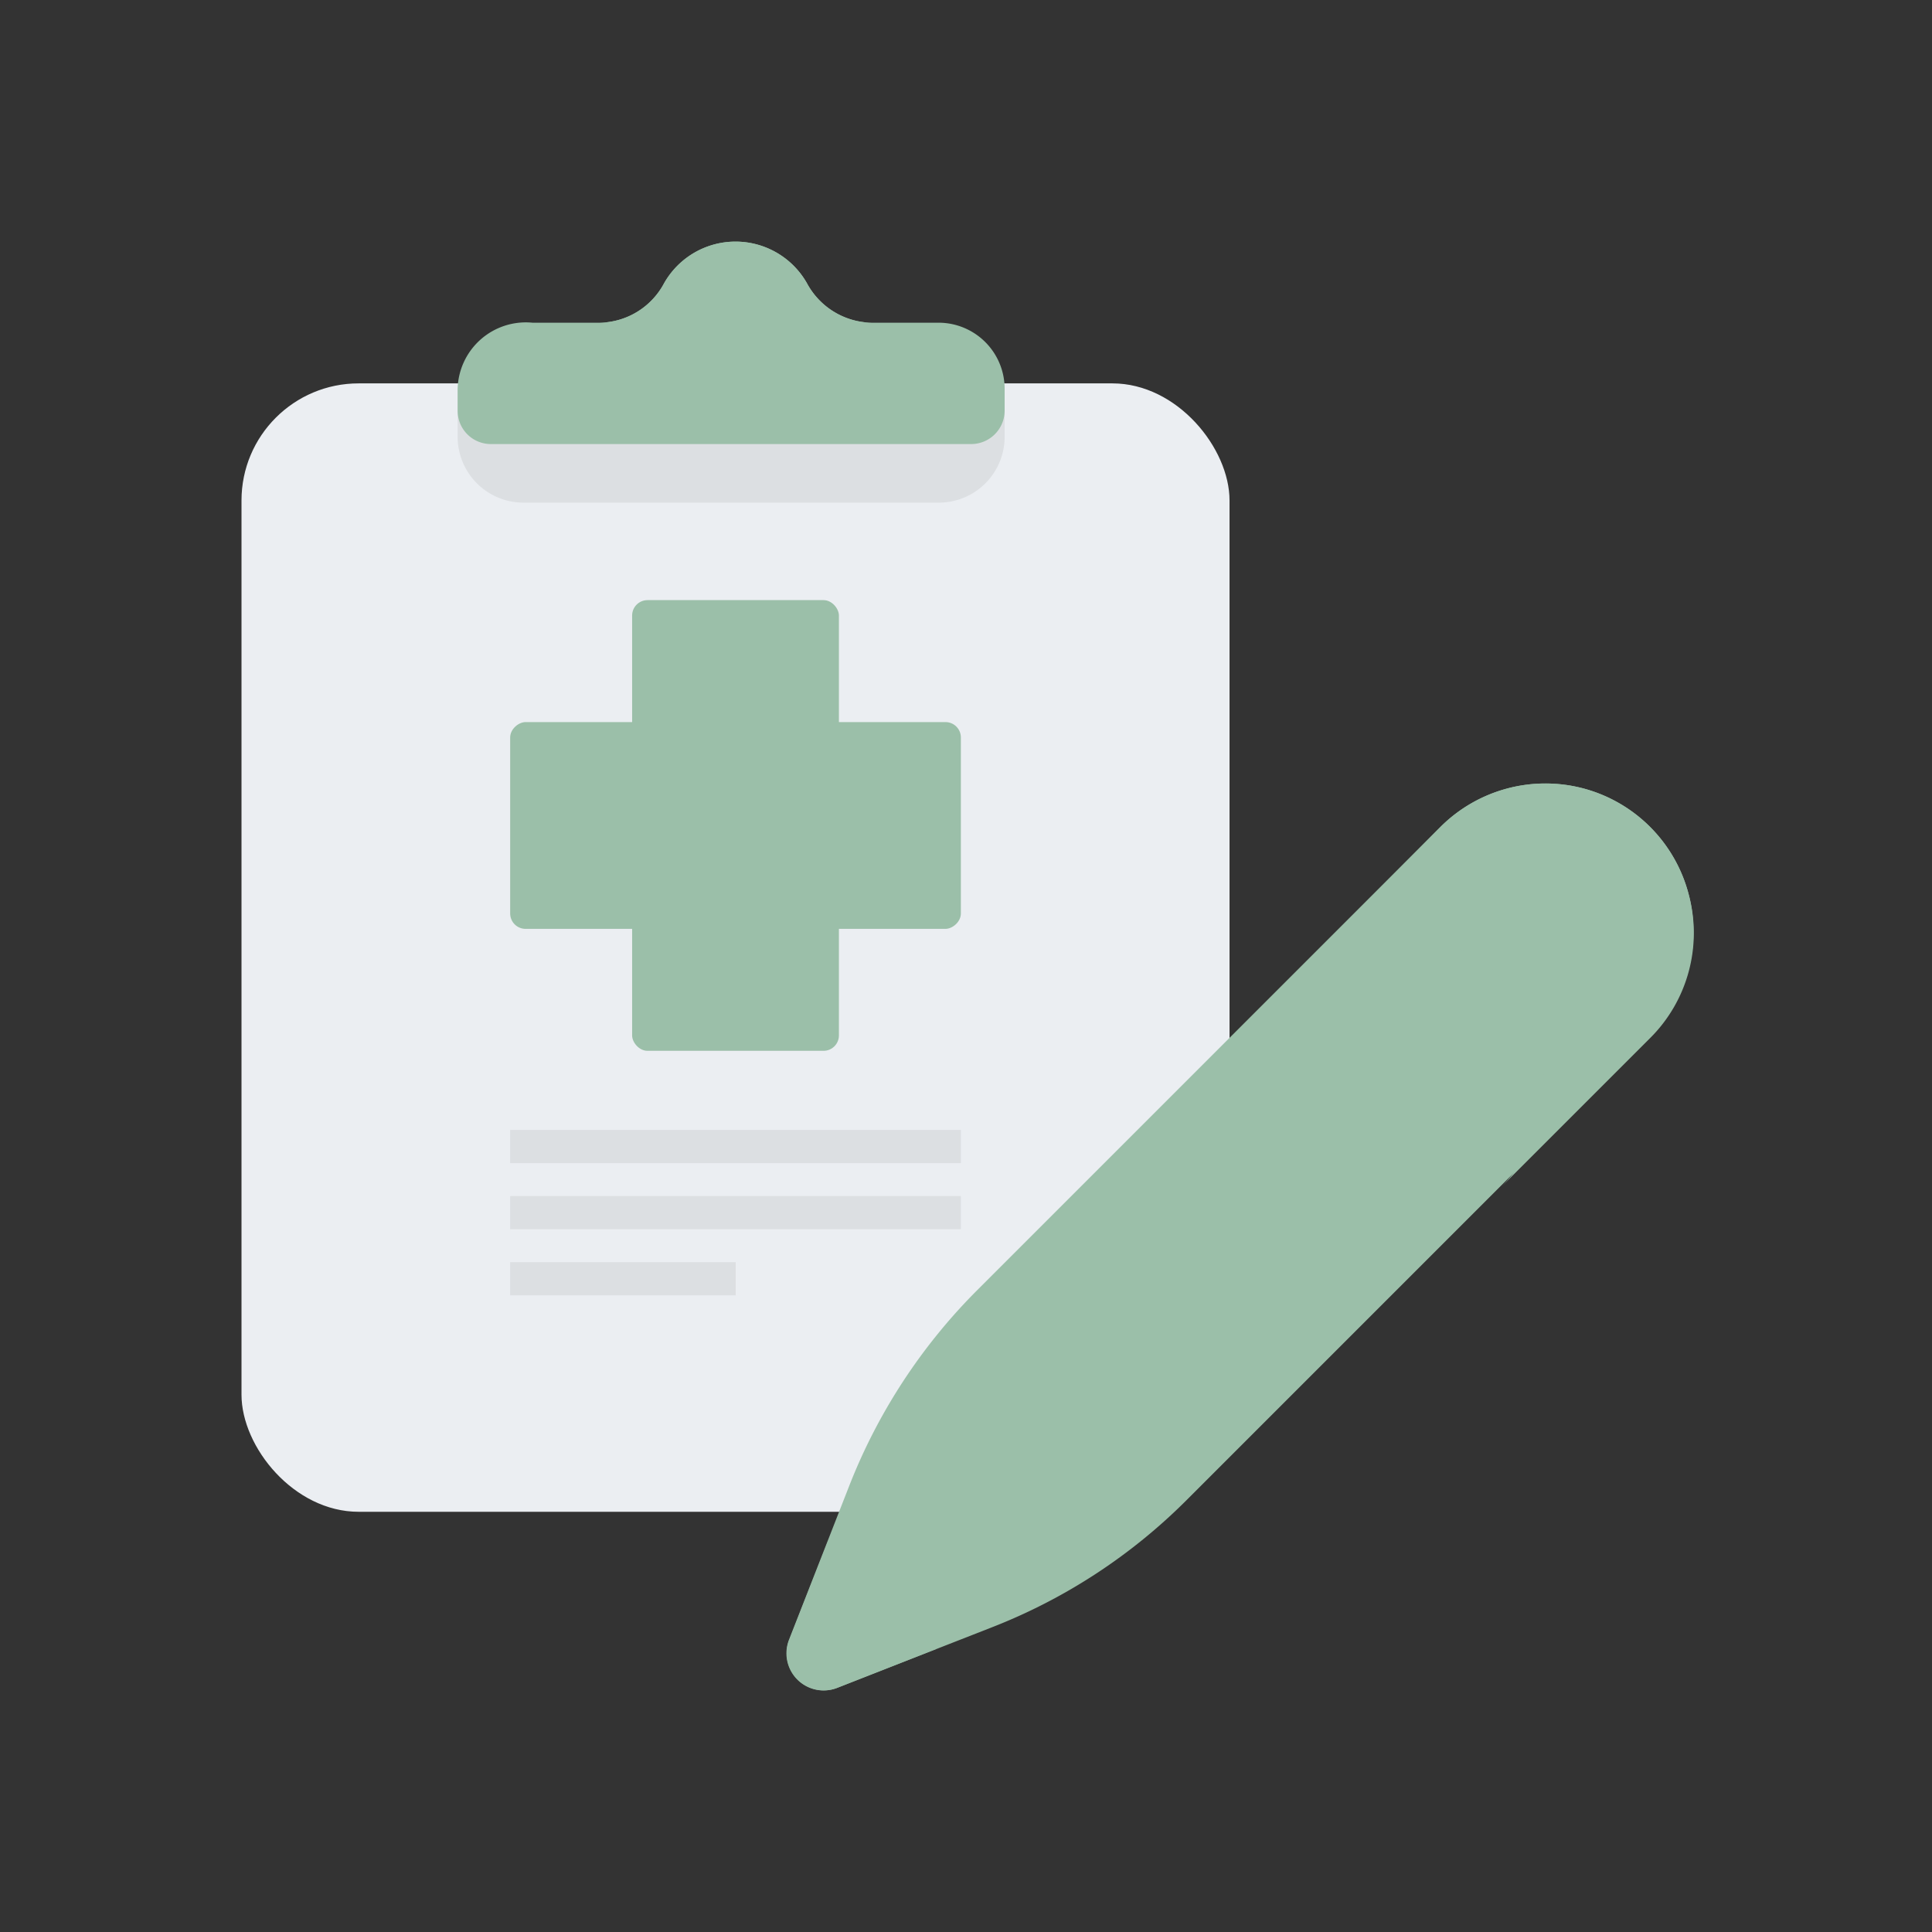
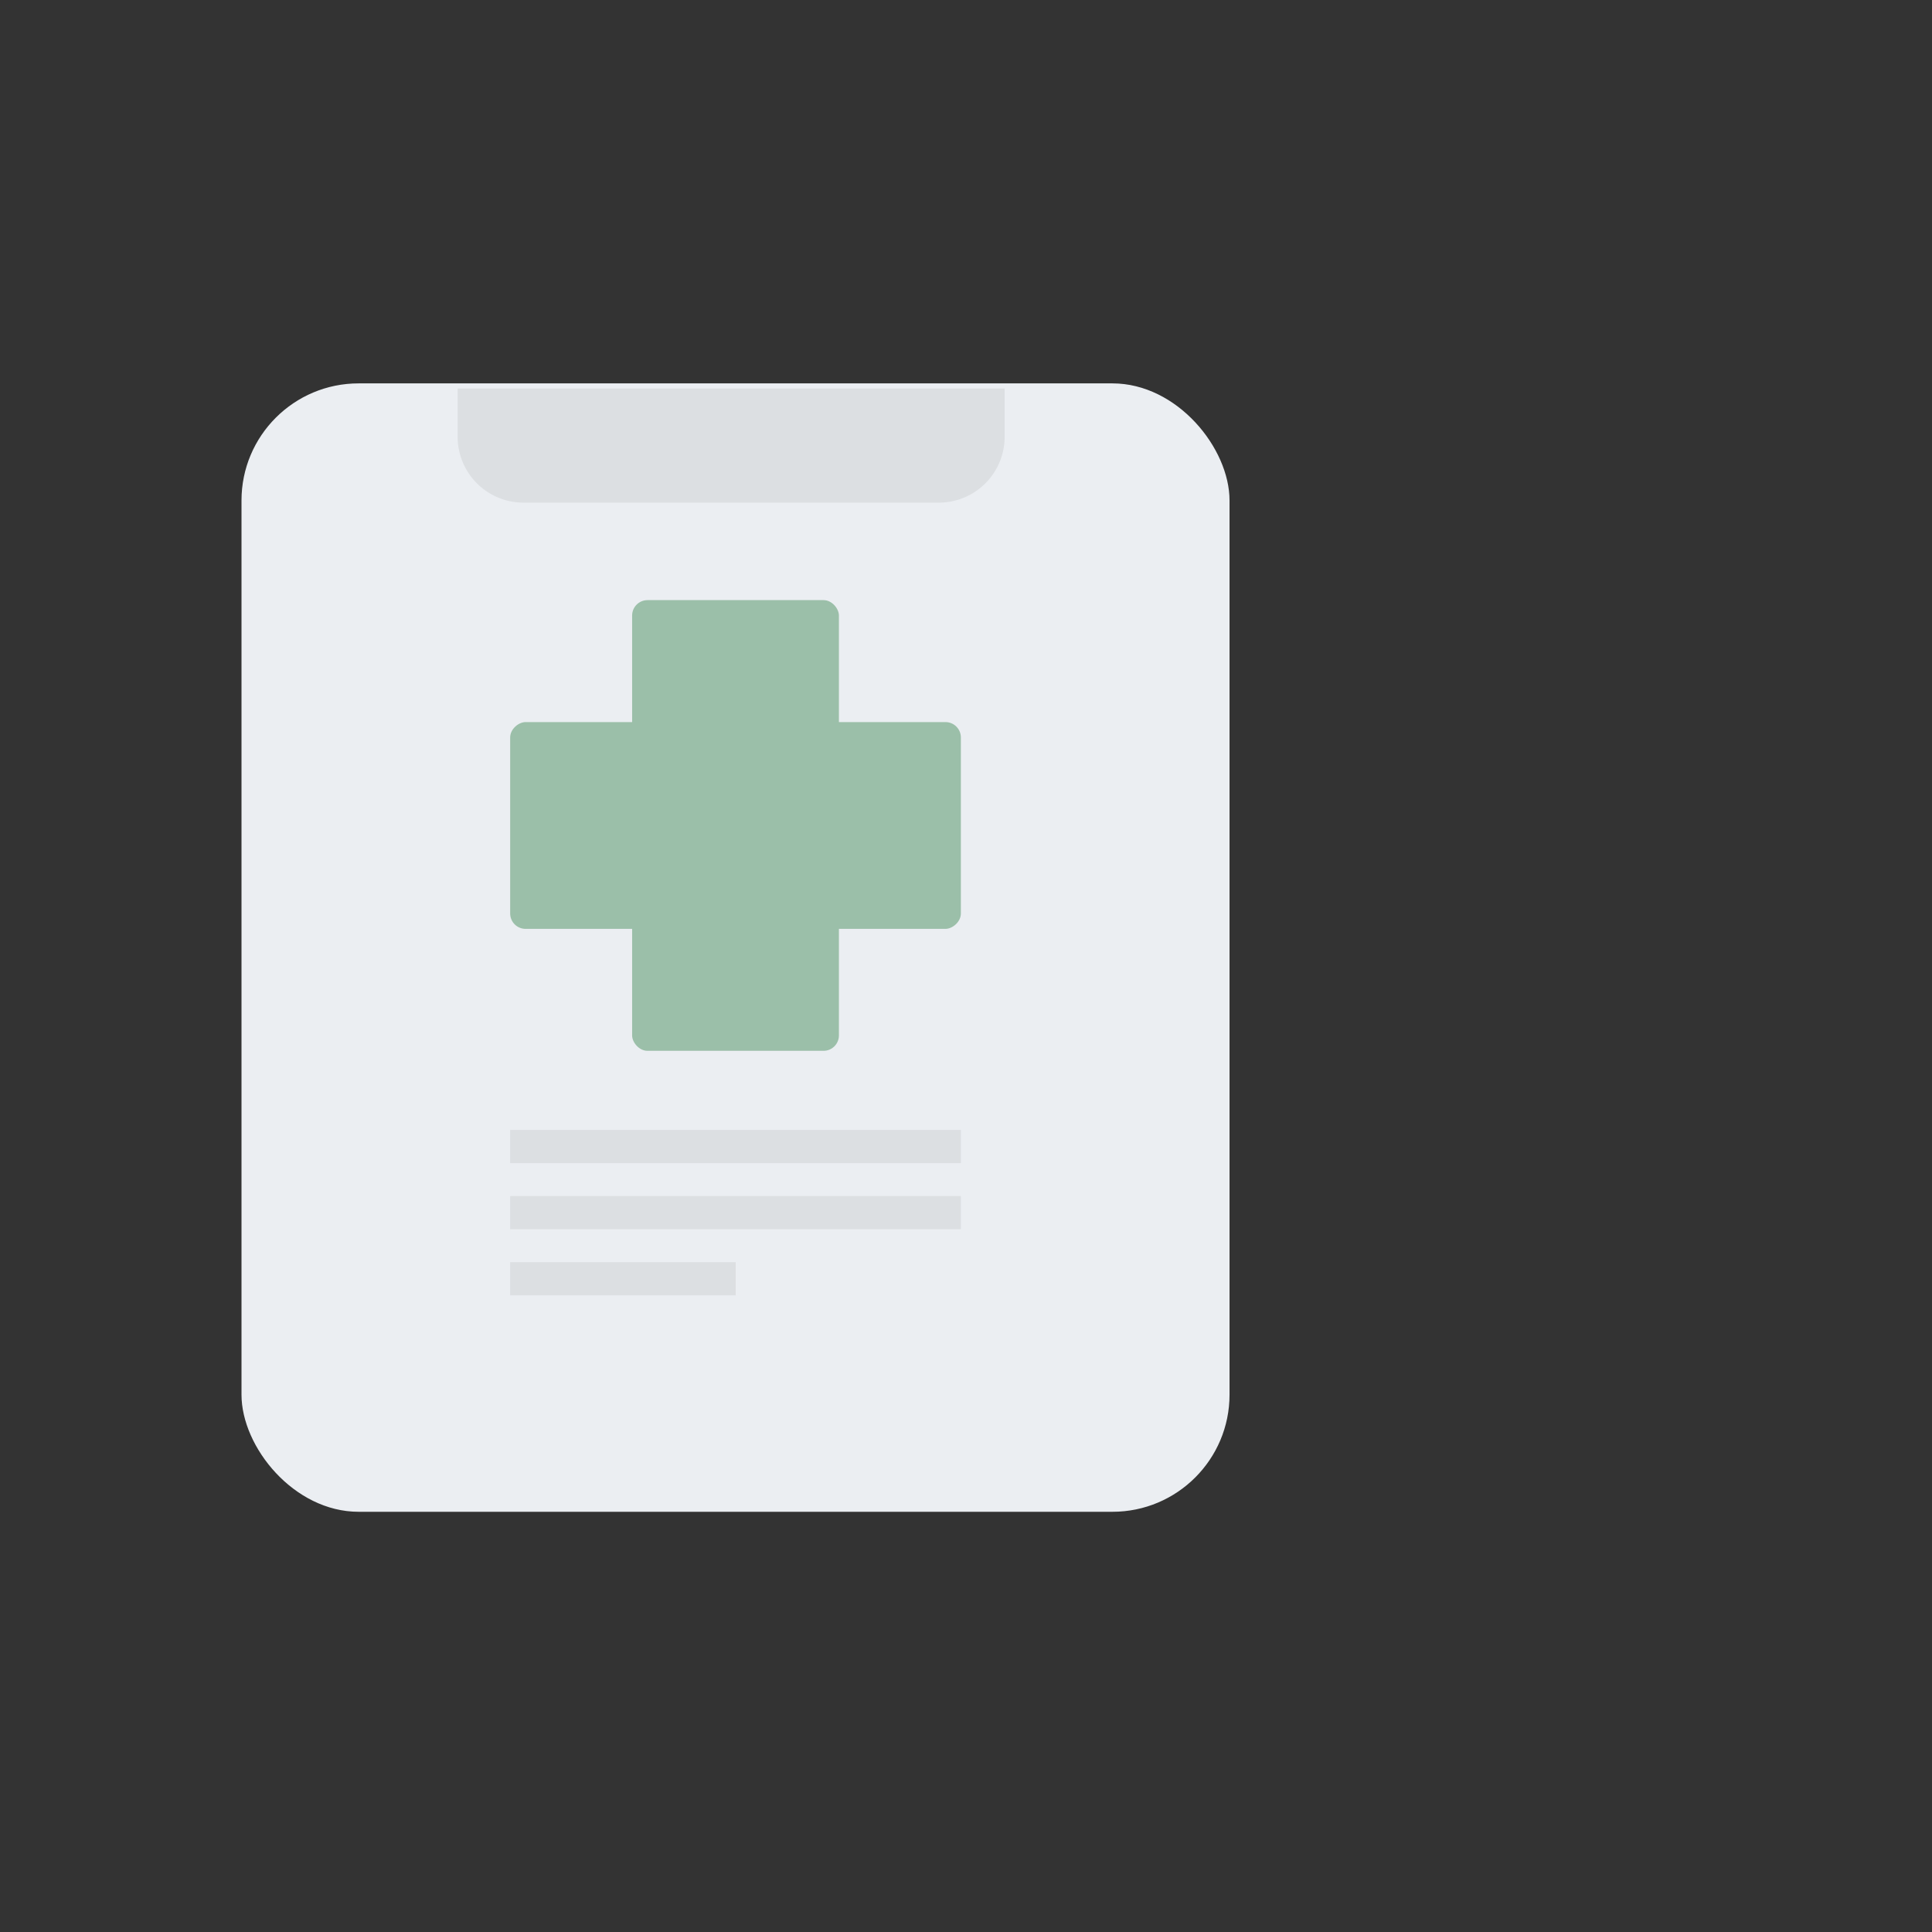
<svg xmlns="http://www.w3.org/2000/svg" data-name="Layer 1" viewBox="0 0 64 64">
  <rect x="0" y="0" width="64" height="64" fill="#333333" stroke="none" />
  <rect height="37.38" rx="3.88" width="32.73" x="8" y="12.7" fill="#ebeef2" class="fill-ebeef2" />
  <path d="M15.16 12.87h18.12v1.6a2.18 2.18 0 0 1-2.18 2.18H17.34a2.18 2.18 0 0 1-2.18-2.18v-1.6Z" fill="#dcdfe2" class="fill-dcdfe2" />
-   <path d="M31.1 10.69h-2.23a2.48 2.48 0 0 1-2.14-1.31 2.72 2.72 0 0 0-4.73 0 2.46 2.46 0 0 1-2.13 1.31h-2.23a2.26 2.26 0 0 0-2.48 2.18v.74a1.1 1.1 0 0 0 1.1 1.1h15.91a1.11 1.11 0 0 0 1.11-1.1v-.74a2.19 2.19 0 0 0-2.18-2.18Z" fill="#9bbfa9" class="fill-4fbe9f" />
-   <path d="M26.73 9.38a2.72 2.72 0 0 0-4.73 0 2.46 2.46 0 0 1-2.13 1.31h9a2.48 2.48 0 0 1-2.14-1.31Z" fill="#9bbfa9" class="fill-09816c" />
  <rect height="14.93" rx=".51" width="6.85" x="20.94" y="19.88" fill="#9bbfa9" class="fill-4fbe9f" />
  <rect height="14.93" rx=".51" transform="rotate(90 24.365 27.345)" width="6.85" x="20.94" y="19.88" fill="#9bbfa9" class="fill-4fbe9f" />
  <path d="M16.9 37.43h14.93v1.1H16.9zM16.9 39.62h14.93v1.1H16.9zM16.9 41.81h7.47v1.1H16.9z" fill="#dcdfe2" class="fill-dcdfe2" />
-   <path d="m39.31 49.69 15.35-15.35a4.91 4.91 0 0 0 1.27-4.75 4.91 4.91 0 0 0-3.47-3.47 4.92 4.92 0 0 0-4.74 1.27L32.37 42.74a18.91 18.91 0 0 0-4.23 6.46l-2 5.11a1.23 1.23 0 0 0 1.6 1.6l5.11-2a18.74 18.74 0 0 0 6.46-4.22Z" fill="#9bbfa9" class="fill-4fbe9f" />
-   <path d="M55.93 29.59a4.91 4.91 0 0 0-3.47-3.47 4.92 4.92 0 0 0-4.74 1.27l-4.95 5a4.91 4.91 0 1 1 6.95 6.94l4.94-4.94a4.91 4.91 0 0 0 1.27-4.8ZM27.74 55.91 31 54.63a.3.3 0 0 0 0-.1 4.9 4.9 0 0 0-3.47-3.48h-.1l-1.29 3.28a1.23 1.23 0 0 0 1.6 1.58Z" fill="#9bbfa9" class="fill-09816c" />
</svg>